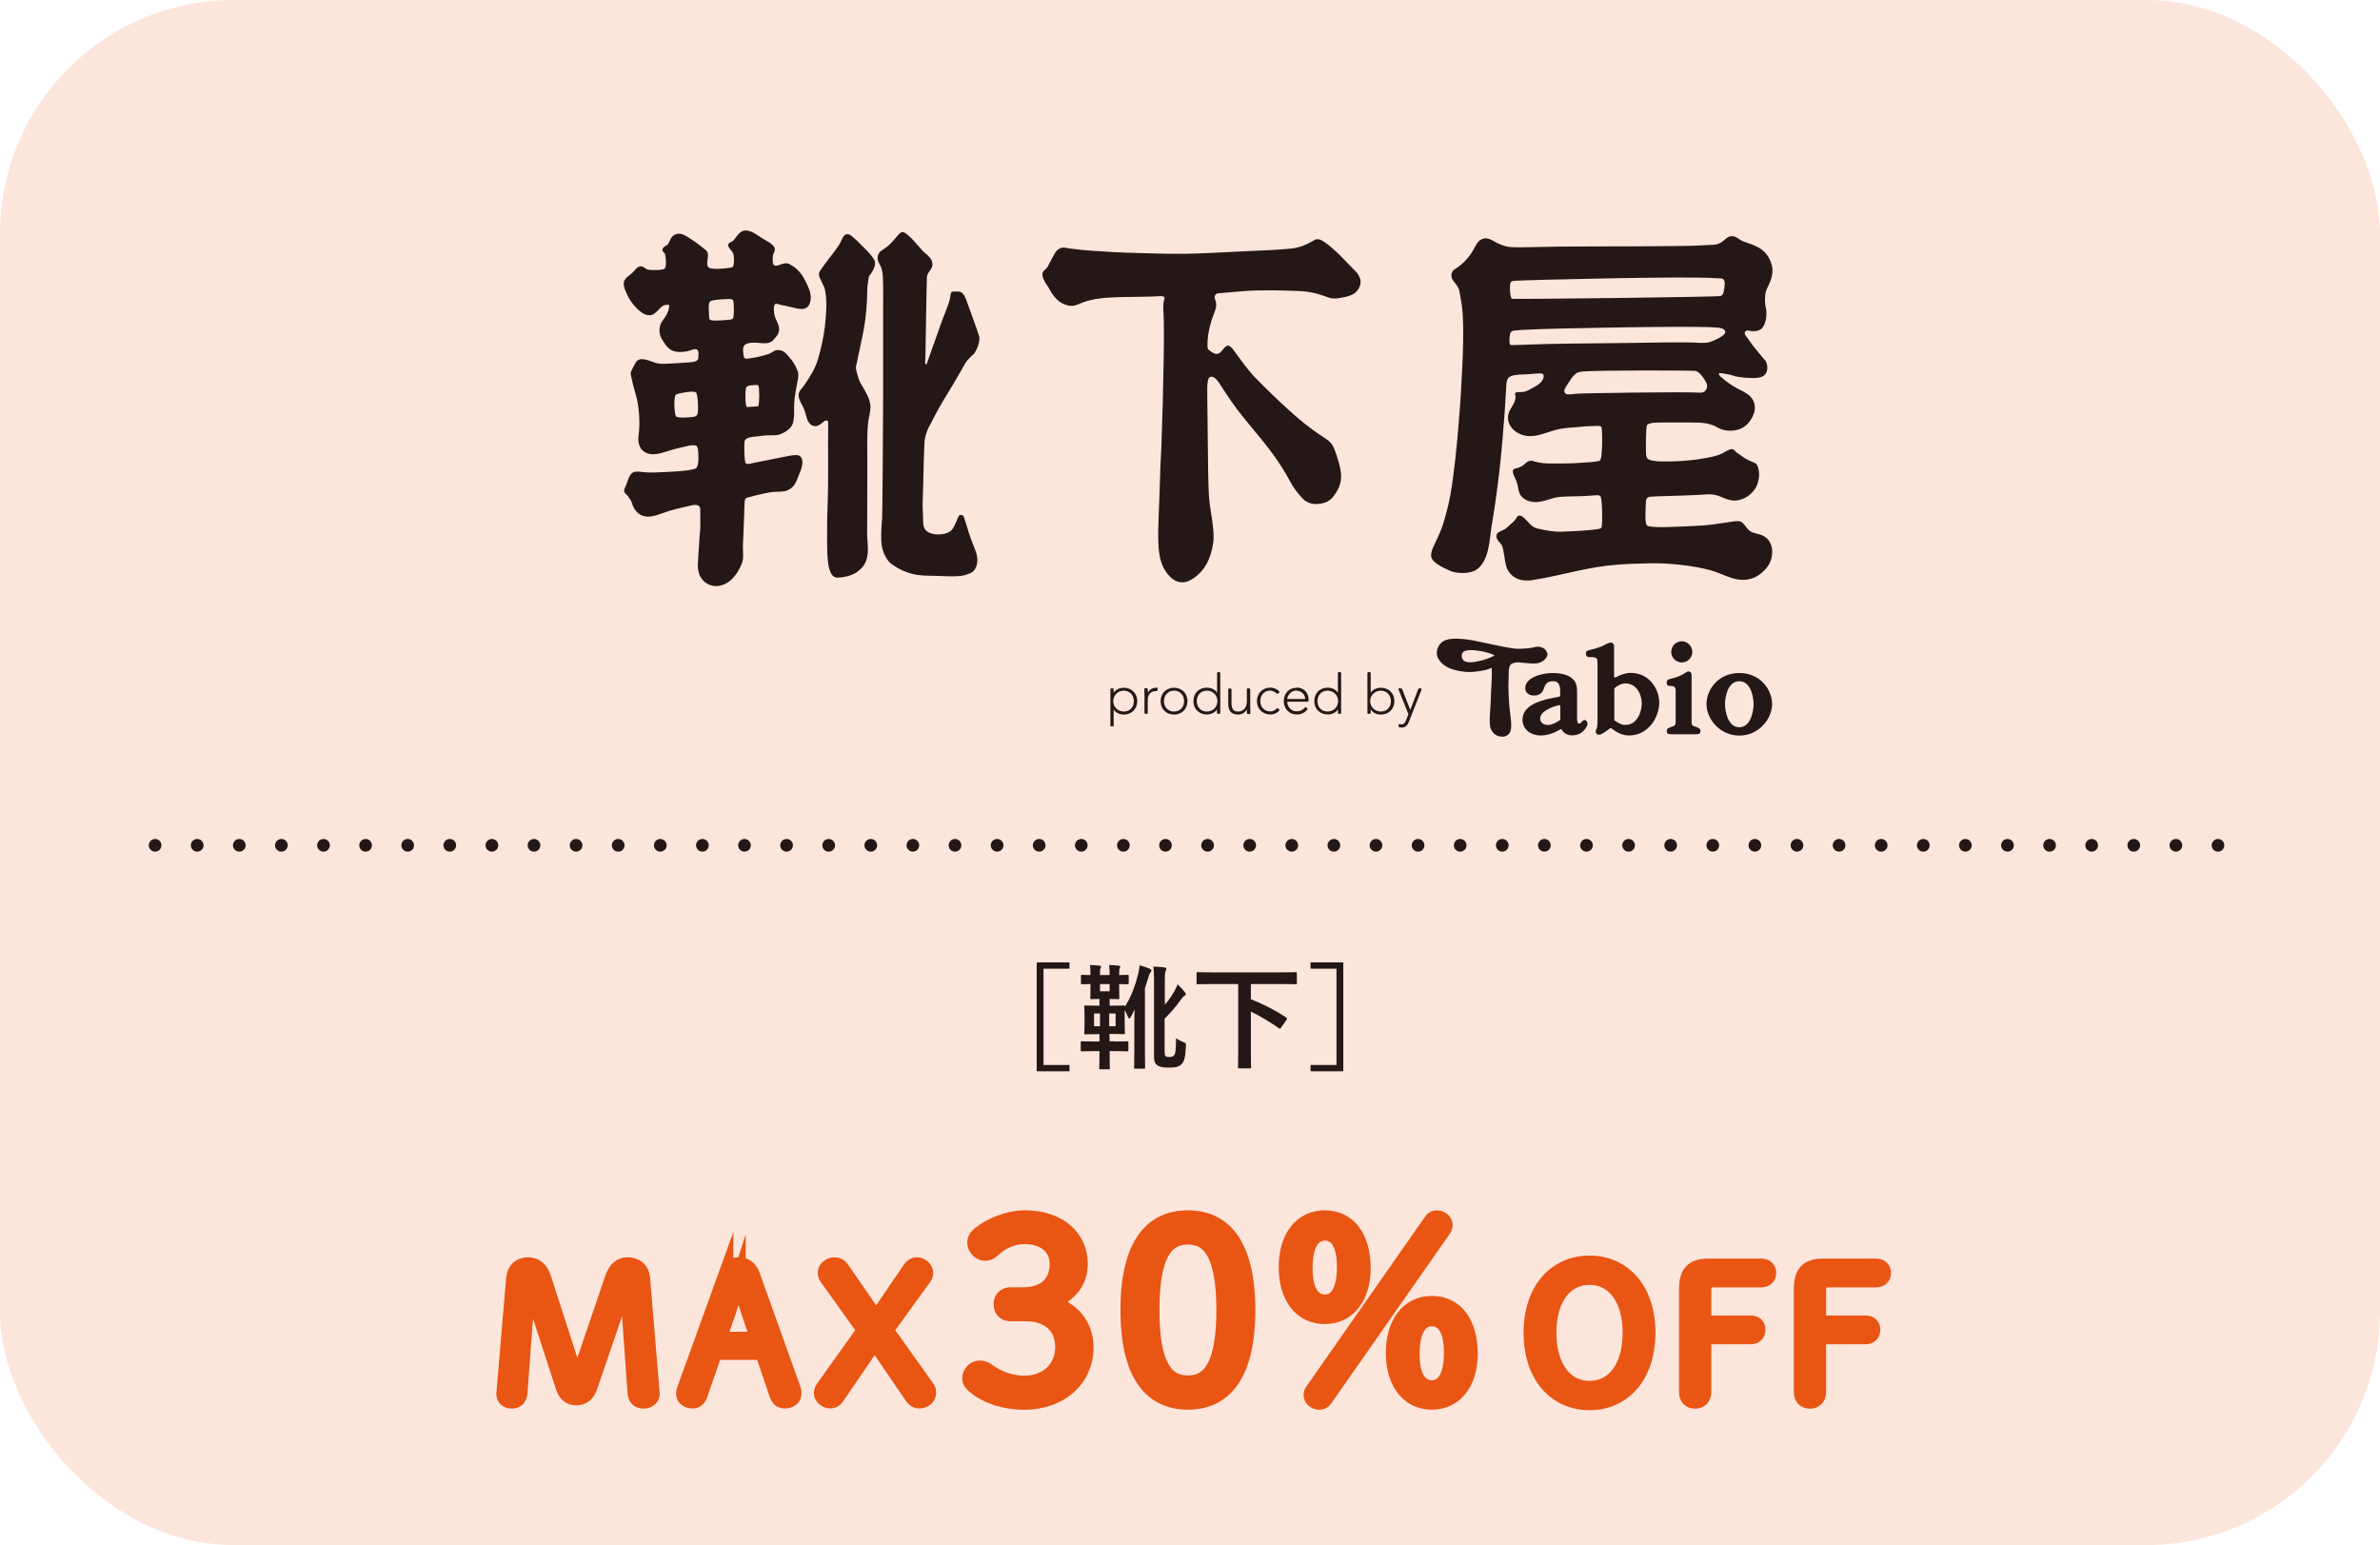
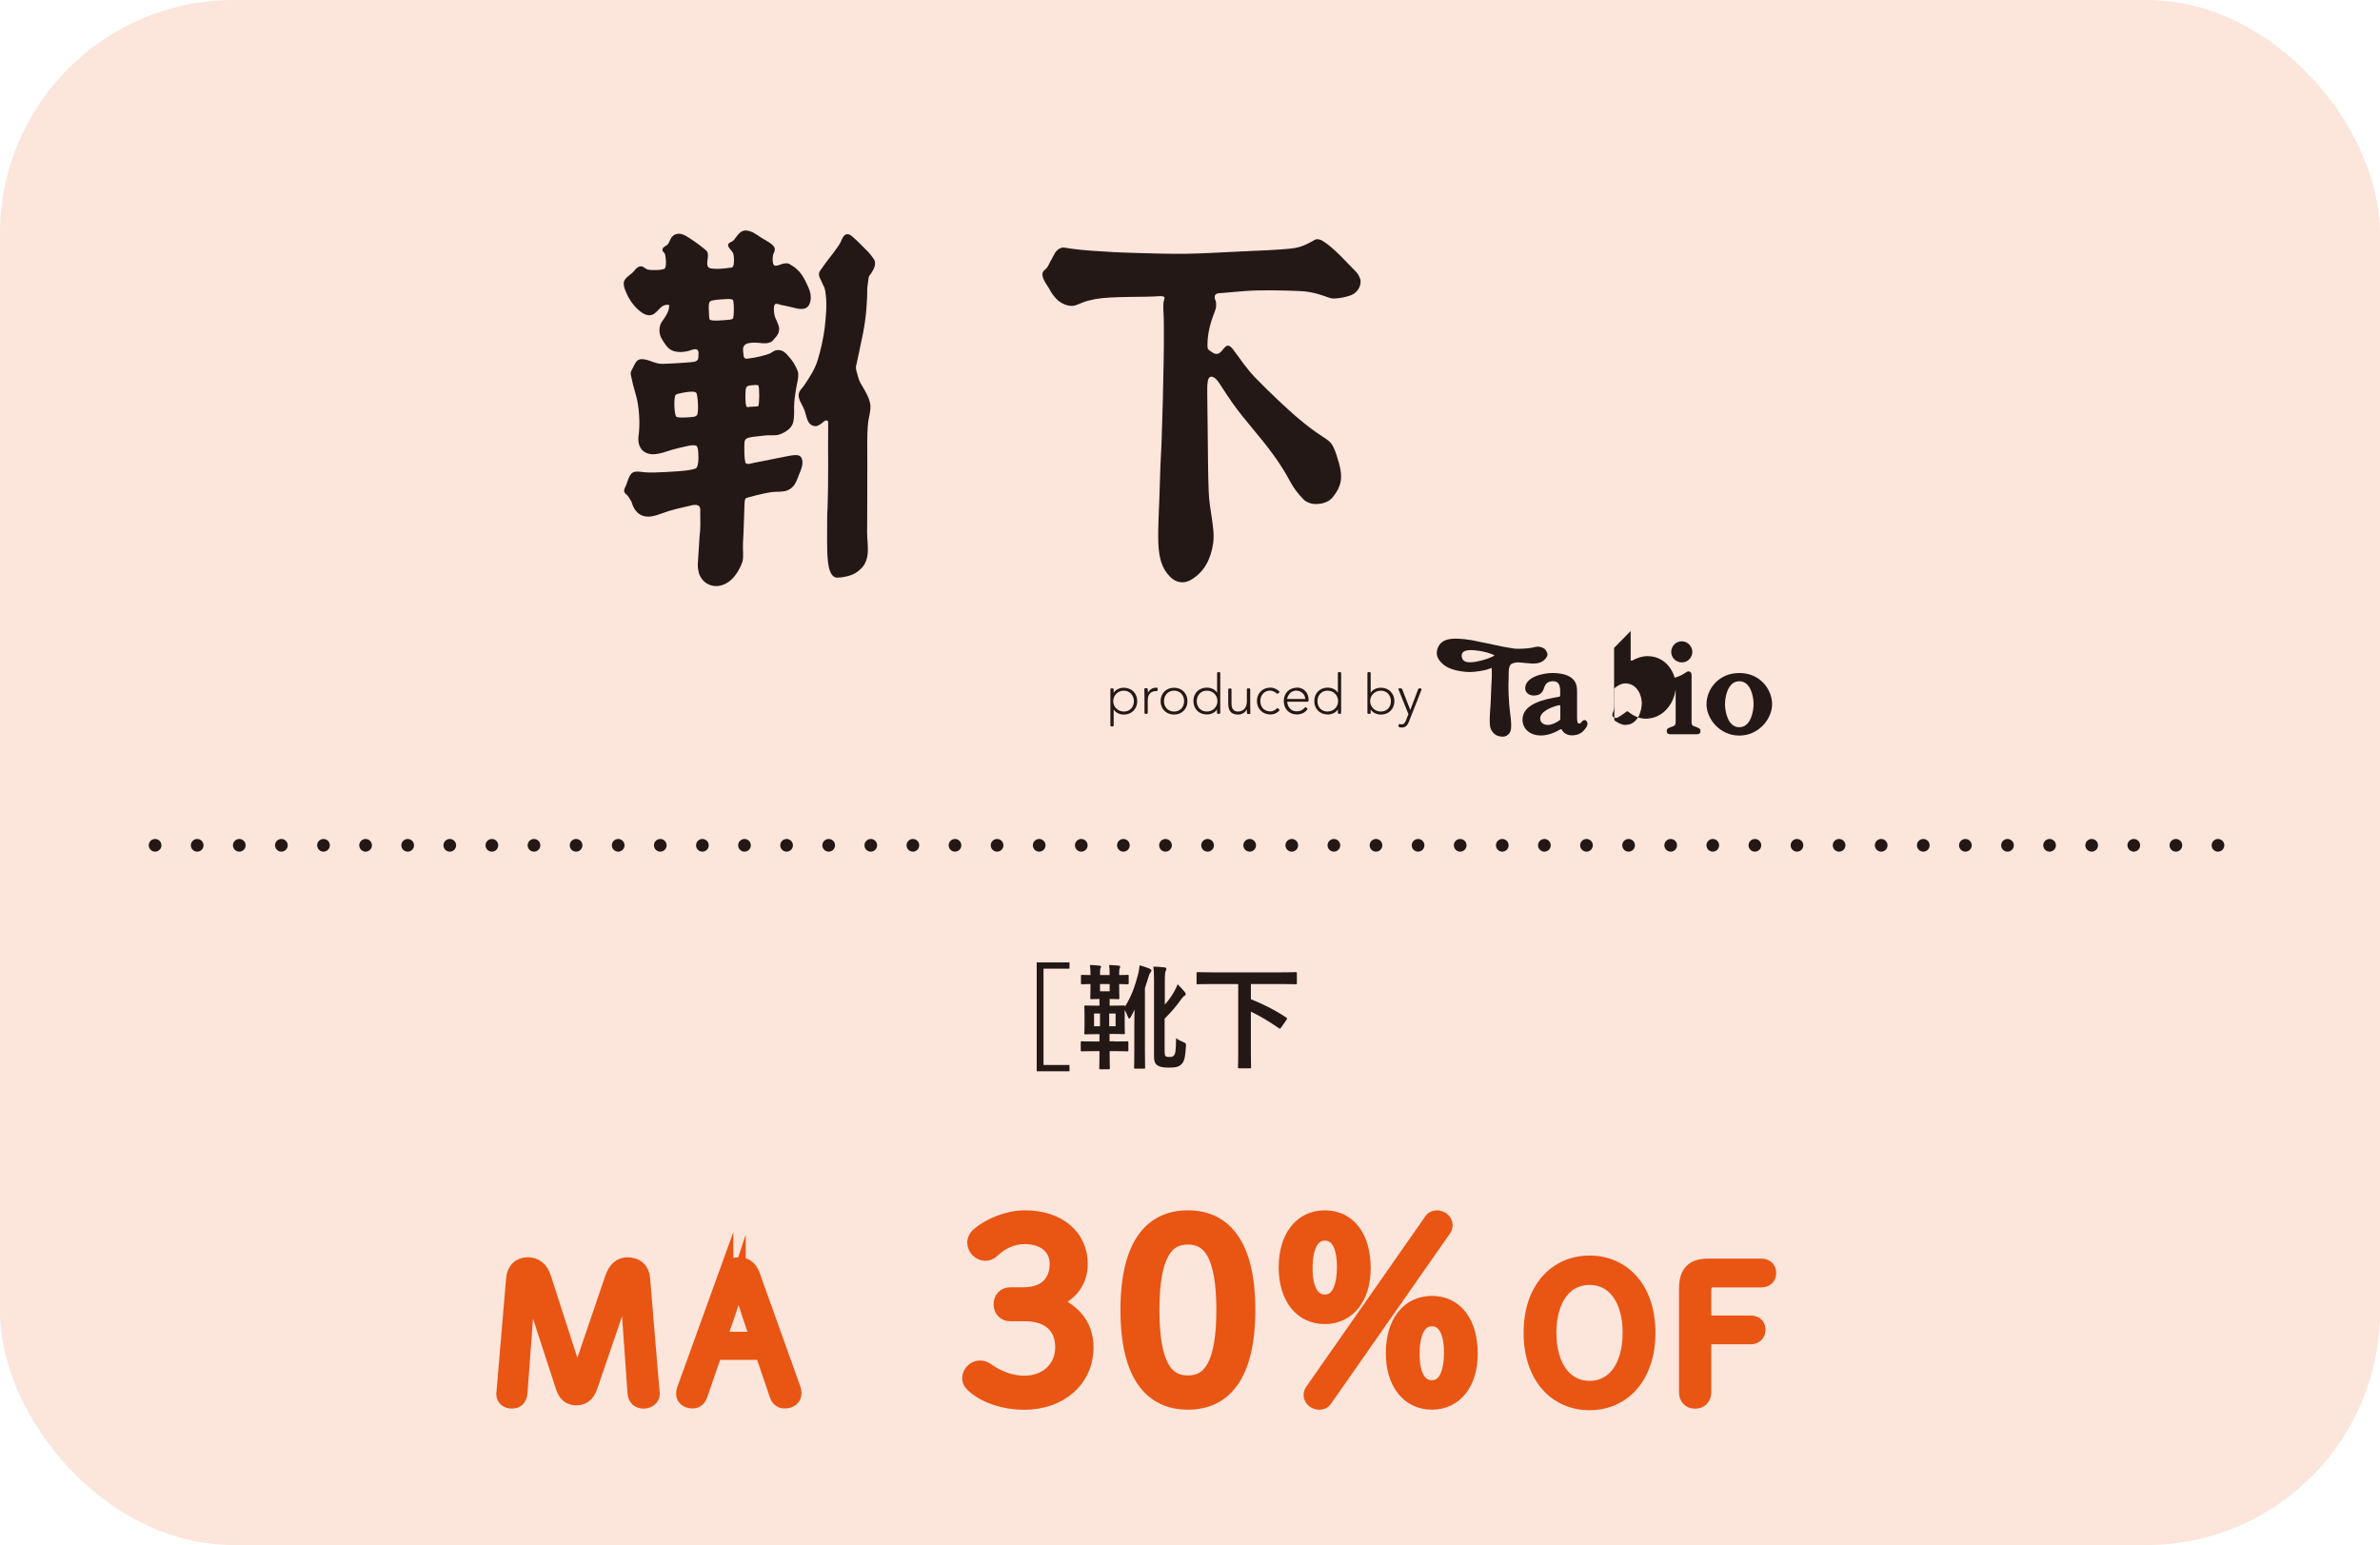
<svg xmlns="http://www.w3.org/2000/svg" id="_レイヤー_2" viewBox="0 0 219.91 142.77">
  <defs>
    <style>.cls-1{fill:#231815;}.cls-2{fill:none;stroke:#231815;stroke-dasharray:0 3.89;stroke-linecap:round;stroke-linejoin:round;stroke-width:1.17px;}.cls-3{opacity:.15;}.cls-3,.cls-4{fill:#e95513;}.cls-4{stroke:#e95513;stroke-miterlimit:10;stroke-width:1.4px;}</style>
  </defs>
  <g id="txt_graphic">
    <rect class="cls-3" width="219.91" height="142.77" rx="21.59" ry="21.59" />
    <path class="cls-1" d="M98.82,89.51h-2.4v8.9h2.4v.58h-3.03v-10.06h3.03v.58Z" />
    <path class="cls-1" d="M103.01,96.24c.8,0,1.08-.02,1.14-.02.09,0,.11.01.11.12v.69c0,.1-.01.12-.11.12-.06,0-.35-.02-1.14-.02h-.48v.3c0,.83.02,1.21.02,1.26,0,.1-.01.12-.13.12h-.73c-.11,0-.12-.01-.12-.12,0-.05.02-.43.02-1.26v-.3h-.4c-.86,0-1.13.02-1.2.02-.12,0-.13-.01-.13-.12v-.69c0-.1.01-.12.13-.12.06,0,.34.02,1.2.02h.4v-.68h-.17c-.78,0-1.04.02-1.11.02-.11,0-.12-.01-.12-.1,0-.06.02-.27.02-.78v-.89c0-.5-.02-.7-.02-.78,0-.1.01-.12.12-.12.07,0,.34.02,1.11.02h.17v-.62c-.5,0-.67.02-.72.02-.12,0-.13-.01-.13-.12,0-.07.02-.37.02-.98v-.3c-.53.01-.71.02-.76.02-.11,0-.12-.01-.12-.12v-.62c0-.12,0-.13.12-.13.04,0,.23.02.76.02,0-.4-.01-.66-.05-.93.33.01.59.03.88.06.09.01.15.04.15.08,0,.07-.03.12-.06.18s-.04.19-.04.61h.89c0-.41-.01-.66-.05-.93.29.01.6.03.88.06.09.01.15.04.15.08,0,.07-.04.12-.06.18-.03.08-.04.23-.04.61.53,0,.72-.02.78-.02.09,0,.1.01.1.13v.62c0,.11-.01.12-.1.12-.05,0-.25-.01-.78-.02v.3c0,.61.02.91.02.98,0,.1-.01.12-.13.12-.06,0-.23-.02-.77-.02v.62h.19c.78,0,1.04-.02,1.1-.02.11,0,.13.01.13.1.56-.89.92-1.84,1.23-3.06.05-.23.09-.49.12-.75.32.08.63.19.93.31.1.05.16.1.16.18,0,.06-.03.09-.09.18-.06.07-.12.18-.22.54-.09.29-.19.6-.29.9v5.72c0,1.03.02,1.54.02,1.61,0,.09-.01.11-.12.11h-.78c-.1,0-.12-.01-.12-.11,0-.07.02-.58.02-1.61v-2.41c0-.4.01-.87.02-1.34-.11.24-.21.46-.34.68-.06.1-.11.16-.15.16-.05,0-.08-.06-.13-.18-.09-.24-.19-.44-.29-.61v1.35c0,.5.02.71.02.78,0,.09-.01.1-.13.1-.06,0-.33-.02-1.1-.02h-.19v.68h.48ZM101.64,94.83v-1.18h-.55v1.18h.55ZM102.53,90.93h-.89v.67h.89v-.67ZM103.08,93.65h-.59v1.18h.59v-1.18ZM107.62,97.26c0,.21.02.28.1.35.08.05.17.06.36.06.21,0,.29-.04.37-.12.16-.15.2-.4.22-1.62.19.15.41.26.7.38.21.08.23.12.21.39-.07,1.14-.18,1.45-.49,1.71-.23.19-.52.24-1.05.24-.56,0-.78-.04-1.01-.16-.27-.14-.4-.34-.4-.9v-7c0-.69-.02-.99-.06-1.27.41.01.67.03,1,.07.14.01.2.05.2.14,0,.09-.04.15-.07.21-.04.09-.07.3-.07.97v2.12c.33-.37.63-.78.87-1.22.1-.19.24-.44.31-.66.23.22.48.49.67.73.06.07.08.12.08.19,0,.06-.04.12-.12.15-.09.05-.18.15-.37.41-.42.6-.9,1.14-1.46,1.7v3.13Z" />
    <path class="cls-1" d="M112,90.93c-.93,0-1.26.02-1.32.02-.11,0-.12-.01-.12-.12v-.88c0-.1.01-.12.12-.12.06,0,.39.02,1.32.02h6.39c.95,0,1.26-.02,1.32-.02.11,0,.12.01.12.12v.88c0,.11-.01.12-.12.12-.06,0-.38-.02-1.32-.02h-2.81v1.4c.99.4,2.19.97,3.26,1.69.05.03.08.06.08.1,0,.02-.02.06-.05.12l-.49.7c-.08.13-.12.14-.21.07-.88-.6-1.74-1.13-2.59-1.53v3.69c0,.93.02,1.36.02,1.43,0,.1,0,.12-.12.12h-.97c-.12,0-.12-.01-.12-.12,0-.07.02-.49.02-1.43v-6.24h-2.4Z" />
-     <path class="cls-1" d="M124.12,88.93v10.06h-3.03v-.58h2.4v-8.9h-2.4v-.58h3.03Z" />
    <path class="cls-4" d="M48.79,118.32c-.05.82-.1,1.7-.17,2.52l-.58,7.85c-.03.53-.32.77-.75.77s-.73-.25-.73-.63c0-.05,0-.14.02-.24l.88-10.4c.07-.83.54-1.31,1.31-1.31.68,0,1.19.37,1.46,1.21l2.36,7.31c.22.7.44,1.48.66,2.19h.12c.26-.71.49-1.48.73-2.16l2.5-7.34c.29-.83.75-1.21,1.38-1.21.8,0,1.33.44,1.39,1.27l.87,10.44c.02.12.02.19.02.24,0,.32-.34.63-.78.63-.48,0-.76-.25-.8-.77l-.54-7.62c-.07-.9-.12-1.84-.19-2.74h-.12c-.29.9-.58,1.8-.87,2.65l-2.45,7.16c-.22.65-.63,1.02-1.26,1.02s-1-.34-1.22-1.04l-2.36-7.24c-.27-.82-.53-1.73-.76-2.57h-.12Z" />
    <path class="cls-4" d="M67.06,117.85c.25-.7.63-.97,1.21-.97s1,.27,1.26.97l3.76,10.5c.05.14.07.25.07.39,0,.46-.37.71-.87.71-.34,0-.58-.2-.7-.58l-1.33-3.91h-4.42l-1.36,3.93c-.12.36-.37.56-.68.56-.46,0-.83-.25-.83-.65,0-.14.02-.25.07-.39l3.82-10.57ZM68.2,118.44c-.31.94-.58,1.82-.88,2.72l-.9,2.6h3.62l-.87-2.57c-.31-.92-.56-1.8-.85-2.75h-.12Z" />
-     <path class="cls-4" d="M76.45,118.12c-.12-.15-.19-.32-.19-.54,0-.36.42-.7.82-.7.32,0,.51.1.68.34l3.2,4.64,3.18-4.67c.1-.15.34-.31.56-.31.42,0,.83.34.83.75,0,.15-.05.29-.15.42l-3.52,4.86,3.79,5.32c.14.19.15.31.15.49,0,.39-.39.73-.85.73-.25,0-.46-.1-.63-.34l-3.5-5.13-3.54,5.18c-.12.17-.32.29-.56.29-.42,0-.82-.36-.82-.71,0-.17.05-.32.17-.49l3.81-5.34-3.43-4.79Z" />
    <path class="cls-4" d="M94.57,119.65c1.91,0,3.12-1.03,3.12-2.87,0-1.42-1.08-2.52-3.01-2.52-1.12,0-2.16.48-2.96,1.24-.3.28-.48.3-.71.3-.44,0-.94-.41-.94-1.01,0-.21.12-.44.28-.6,1.06-.96,2.82-1.65,4.34-1.65,3.14,0,5.12,1.77,5.12,4.25,0,1.79-1.17,3.03-2.87,3.53,2.09.62,3.4,2.09,3.4,4.18,0,2.98-2.39,5.07-5.71,5.07-1.77,0-3.47-.55-4.54-1.45-.32-.25-.48-.44-.48-.78,0-.5.46-.92.9-.92.23,0,.44.05.62.18,1.1.8,2.32,1.22,3.51,1.22,2.18,0,3.56-1.47,3.56-3.33,0-1.95-1.31-3.1-3.46-3.1h-1.38c-.51,0-.85-.34-.85-.87s.34-.87.85-.87h1.24Z" />
    <path class="cls-4" d="M115.29,121.05c0,6.06-2.2,8.51-5.53,8.51s-5.53-2.46-5.53-8.51,2.2-8.51,5.53-8.51,5.53,2.46,5.53,8.51ZM106.43,121.05c0,5.07,1.26,6.75,3.33,6.75s3.33-1.68,3.33-6.75-1.26-6.75-3.33-6.75-3.33,1.68-3.33,6.75Z" />
    <path class="cls-4" d="M125.95,117.2c0,2.66-1.38,4.45-3.54,4.45s-3.56-1.77-3.56-4.54,1.38-4.57,3.56-4.57,3.54,1.77,3.54,4.66ZM120.58,117.22c0,2.02.69,3.1,1.84,3.1s1.81-1.12,1.81-3.28c0-2.02-.67-3.1-1.81-3.1s-1.84,1.08-1.84,3.28ZM132.28,112.77c.09-.14.3-.23.48-.23.41,0,.76.32.76.64,0,.14-.02.25-.11.39l-11.02,15.77c-.09.14-.3.23-.48.23-.41,0-.76-.32-.76-.64,0-.14.02-.25.12-.39l11.02-15.77ZM135.84,125.11c0,2.66-1.38,4.45-3.53,4.45s-3.56-1.77-3.56-4.54,1.38-4.57,3.56-4.57,3.53,1.77,3.53,4.66ZM130.47,125.14c0,2.02.69,3.1,1.84,3.1s1.81-1.12,1.81-3.28c0-2.02-.67-3.1-1.81-3.1s-1.84,1.08-1.84,3.28Z" />
    <path class="cls-4" d="M141.48,123.15c0-4.08,2.36-6.43,5.39-6.43s5.39,2.33,5.39,6.43-2.35,6.46-5.39,6.46-5.39-2.35-5.39-6.46ZM150.63,123.15c0-3.13-1.48-5.12-3.76-5.12s-3.76,1.99-3.76,5.12,1.48,5.15,3.76,5.15,3.76-1.99,3.76-5.15Z" />
    <path class="cls-4" d="M155.84,119.12c0-1.53.58-2.12,2.04-2.12h4.84c.41,0,.7.2.7.63s-.29.63-.7.63h-4.45c-.51,0-.85.37-.85.92v3.08h4.33c.41,0,.68.2.68.61s-.27.65-.68.65h-4.33v5.13c0,.51-.32.82-.8.82s-.78-.31-.78-.82v-9.52Z" />
-     <path class="cls-4" d="M166.45,119.12c0-1.53.58-2.12,2.04-2.12h4.84c.41,0,.7.2.7.63s-.29.63-.7.63h-4.45c-.51,0-.85.37-.85.92v3.08h4.33c.41,0,.68.2.68.61s-.27.65-.68.65h-4.33v5.13c0,.51-.32.82-.8.82s-.78-.31-.78-.82v-9.52Z" />
    <line class="cls-2" x1="14.33" y1="78.11" x2="205.58" y2="78.11" />
  </g>
  <g id="menu">
    <path class="cls-1" d="M64.56,52.91c.16.54.54,1,1.15,1.18.68.21,1.43-.09,1.92-.58.42-.42.77-1.01.96-1.57.15-.49.02-1.18.06-1.77.06-.76.12-3.23.14-3.54.02-.22,0-.42.1-.56.05-.07.19-.09.26-.11.22-.06.44-.12.67-.18.5-.12,1-.24,1.5-.31.45-.06,1.02.02,1.44-.16.69-.29.82-.84,1.08-1.48.18-.43.47-1.11.19-1.56-.15-.23-.41-.23-.66-.21-.29.02-.57.09-.85.14-.83.17-2.04.41-2.92.58-.19.04-.52.17-.69.02-.15-.14-.16-1.75-.11-2.02.01-.06.08-.18.12-.21.26-.18.6-.19.89-.23.54-.07,1.08-.14,1.63-.12.3,0,.43-.01.71-.12.47-.19,1.02-.55,1.14-1.08.05-.22.07-.44.08-.66.02-.29,0-.45,0-.74.01-.25.03-.62.06-.86.06-.47.12-.79.2-1.23.04-.21.11-.48.12-.69,0-.18.03-.34-.03-.51-.12-.32-.36-.81-.58-1.07-.26-.3-.61-.82-1.02-.89-.56-.1-.68.16-1.02.31-.38.15-1.28.37-1.68.41-.38.03-.69.21-.72-.3-.01-.2-.05-.28-.04-.48,0-.19-.02-.15.07-.32.17-.33.71-.32,1.02-.33.41,0,.93.14,1.32,0,.21-.07.28-.11.41-.28.14-.17.32-.33.42-.55.09-.2.12-.45.06-.66-.08-.33-.26-.61-.37-.94-.06-.16-.17-.96.02-1.1l.03-.05c.17-.04.41.07.53.1.35.06.6.12.94.2.6.15,1.36.39,1.67-.25.23-.48.13-1.05-.05-1.48-.19-.46-.4-.89-.65-1.26-.25-.35-.55-.65-.94-.87-.09-.06-.23-.16-.37-.18-.49-.08-.95.34-1.24.18l-.09-.14c-.07-.2-.05-.69,0-.87.05-.14.19-.32.14-.56-.08-.39-.87-.75-1.2-.96-.44-.28-.8-.6-1.34-.68-.51-.08-.77.26-1.05.63-.14.19-.2.31-.42.41-.72.31.08.72.19,1.11.08.27.11,1.12-.09,1.23-.09.05-.2.04-.3.06-.1.01-.21.03-.31.04-.44.05-.89.08-1.34.02-.74-.09-.1-1.13-.38-1.55,0-.01-.02-.02-.02-.03-.12-.15-.29-.27-.44-.39-.24-.19-.48-.37-.73-.54-.25-.17-.5-.34-.75-.49-.3-.17-.62-.28-.96-.16-.2.07-.3.17-.42.34-.12.17-.17.39-.3.57-.13.17-.44.22-.5.45-.07.23.19.33.23.48.08.28.15,1.13-.02,1.32-.18.17-1.3.19-1.61.09-.21-.07-.35-.28-.58-.29-.27,0-.48.2-.62.4-.17.22-.41.36-.62.55-.19.17-.38.38-.37.65.01.28.1.52.21.77.3.75.86,1.52,1.55,1.96.01.01.03.02.05.03.25.15.58.22.86.1.57-.26.76-1.03,1.53-.89.03.59-.37,1.12-.66,1.53-.31.44-.31,1.13-.03,1.59.22.37.47.8.85,1.03.32.19.72.21,1.08.19.27-.02.49-.06.73-.15.43-.16.79-.2.74.37-.03.31.06.54-.33.67-.16.05-.34.05-.5.07-.57.05-1.13.08-1.7.11-.27.02-.54.02-.81.03-.71.03-1.36-.51-2.04-.42-.39.05-.54.53-.71.84-.07.13-.15.27-.17.42-.02.11.01.21.04.32.06.25.11.51.17.77.13.52.31,1.03.41,1.56.18.98.24,2.18.1,3.18-.07.5.04,1.09.46,1.41.81.6,1.87.07,2.71-.16.39-.11.79-.2,1.19-.29.3-.07.62-.15.93-.08.25.06.23.8.24,1.01.01.28,0,.78-.16,1.03-.06.1-.26.13-.36.16-.45.11-.91.14-1.36.18-.72.05-1.44.09-2.17.11-.33,0-.66.01-.99-.03-.28-.03-.61-.09-.89-.02-.34.09-.49.51-.6.8-.06.19-.12.36-.2.54-.08.16-.19.36-.1.54.08.16.28.26.37.42.09.16.27.37.31.55.1.38.34.79.66,1.02.67.47,1.45.21,2.15-.05.86-.33,1.76-.51,2.65-.72.22-.05.47-.1.68.01.23.12.18.4.18.61,0,.87.05,1.37-.06,2.23-.03.47-.06.94-.09,1.4-.02.37-.05.74-.07,1.11-.02.28.01.56.09.82ZM64.42,38.33c-.04.08-.19.16-.28.18-.33.05-1.42.14-1.64,0-.2-.12-.28-1.86-.05-2.04.17-.12,1.02-.25,1.29-.27.2-.02.47-.01.57.07.18.12.25,1.74.12,2.06ZM67.71,29.45c-.09.08-.35.1-.5.11-.35.03-1.39.14-1.62-.02-.09-.07-.08-.67-.09-.82-.02-.26-.05-.79.15-.89.23-.14,1.07-.17,1.43-.19.21-.02.52-.02.63.07.13.1.13,1.63,0,1.74ZM68.96,35.78s.15-.13.22-.14c.18-.04.82-.11.89-.03.12.18.1,1.72,0,1.91-.04.06-.68.05-.76.07-.09.02-.22.04-.31,0-.16-.1-.16-1.6-.04-1.82Z" />
-     <path class="cls-1" d="M85.9,39.34c.14-.28.36-.7.51-.99.52-1.01.98-1.69,1.48-2.54.49-.82.89-1.51,1.32-2.27.1-.19.39-.47.53-.62.08-.09.21-.15.28-.26.21-.29.53-.99.47-1.53-.02-.16-1.04-2.95-1.17-3.31-.11-.3-.26-.73-.59-.85-.12-.04-.28-.02-.41-.03-.14,0-.33-.03-.43.09-.05.06-.05.15-.06.22-.05.5-.24.97-.42,1.44-.19.47-.37.95-.54,1.43-.1.29-.2.57-.3.86-.13.36-.26.72-.39,1.08-.1.29-.21.59-.31.88-.06.16-.11.32-.17.48-.02.07-.04.15-.08.21-.05.08-.13.06-.13-.04,0-.1,0-.2,0-.3,0-.12.01-.24.02-.36.02-1.13.11-7.19.14-7.38.08-.5.65-.71.47-1.37-.1-.37-.5-.69-.78-.91-.2-.18-1.54-1.9-1.97-1.83-.17.03-.3.17-.4.3-.28.34-.59.69-.91.98-.22.2-.49.33-.72.52-.13.12-.25.37-.25.56-.01.33.14.49.27.78.27.59.22,1.26.24,1.89.02.61,0,1.23,0,1.84,0,.85,0,1.69,0,2.53,0,1,0,2,0,3,0,1.07,0,2.15,0,3.23,0,1.08-.01,2.15-.02,3.23,0,1-.01,2-.02,3,0,.85-.01,1.69-.02,2.54,0,.62-.02,1.23-.03,1.85,0,.31,0,.24-.03.54-.05.66-.1,1.57,0,2.22.07.45.28.96.55,1.32.17.23.39.39.63.54.51.34,1.03.56,1.63.72.69.18,1.41.16,2.12.18.8.02,1.61.09,2.41,0,.27-.03.56-.13.8-.23.42-.17.62-.54.68-1.07.05-.53-.16-1.04-.36-1.52-.31-.76-.54-1.53-.78-2.32-.04-.12-.1-.37-.21-.45-.06-.04-.21-.05-.28-.01-.14.07-.21.37-.27.5-.18.37-.32.86-.72,1.06-.49.24-1.05.27-1.57.14-.25-.06-.53-.2-.66-.44-.22-.38-.13-.79-.17-1.3-.07-1,0-1.64.02-2.64.02-1.29.06-2.57.11-3.86.02-.64.2-1.2.47-1.73Z" />
-     <path class="cls-1" d="M133.96,52.74c.64.28,1.9.31,2.48-.11,1.2-.86,1.17-2.77,1.4-4.13.3-1.73.53-3.47.73-5.21.2-1.75.35-3.71.48-5.47.04-.6.06-1.2.11-1.79.03-.36-.01-.73.17-1.05.13-.22.49-.3.7-.33.41-.06.76-.04,1.17-.07.25-.02.51-.05.76-.06.21,0,.7-.12.68.24-.02.41-.4.74-.72.91-.41.22-.83.54-1.31.56-.16,0-.38-.02-.53.04-.16.06-.06.21-.05.33.02.22-.04.43-.13.62-.2.43-.54.79-.56,1.28-.05.87.65,1.52,1.43,1.72,1.17.31,2.26-.38,3.38-.59.47-.08.93-.12,1.41-.15.55-.04,1.11-.11,1.67-.11.18,0,.54-.06.71.05.15.1.1,2.11.06,2.37-.02.22-.05.78-.25.81-.57.12-1.19.12-1.77.17-.82.07-1.63.05-2.47.06-.58.01-1.17-.02-1.73-.19-.15-.05-.33-.09-.49-.04-.22.06-.36.25-.53.38-.18.14-.23.13-.43.23-.14.07-.37.05-.48.17-.16.18,0,.49.08.66.11.23.22.48.28.73.07.32.1.71.29.99.26.38.69.57,1.14.62.49.06.92-.06,1.39-.2.3-.09.6-.2.92-.24.9-.11,1.8-.05,2.71-.12.22-.02.44-.04.67-.05.17-.01.38-.04.53.06.19.11.23,2.55.12,2.88-.06.16-.21.16-.42.19-.86.14-2.38.2-3.25.23-.77.02-1.49-.12-2.25-.29-.44-.1-.7-.42-.95-.7l-.12-.11c-.12-.13-.39-.43-.65-.39l-.13.06-.09.16c-.11.15-.24.33-.38.44-.19.17-.38.35-.57.51-.33.28-1.01.3-.89.84.06.29.29.45.45.68.16.24.21.74.26,1.02.1.57.12,1.14.52,1.61.54.65,1.3.76,2.11.64,1.31-.2,3.12-.63,4.41-.91,2.35-.5,3.95-.59,6.35-.64,1.7-.04,4.03.19,5.69.65,1.33.37,2.52,1.29,3.99.68.63-.26,1.29-.89,1.53-1.52.31-.79.21-1.86-.63-2.33-.41-.23-1.02-.22-1.37-.54-.26-.24-.35-.5-.63-.72-.22-.17-.57-.11-.84-.08-.91.12-1.76.29-2.68.36-.99.07-2.33.12-3.32.15-.42.01-1.46.04-1.87-.1-.1-.04-.17-.22-.18-.34-.08-.6,0-1.22,0-1.77,0-.11.02-.29.07-.39.15-.24.35-.2.66-.22.38-.03.75-.03,1.12-.04.95-.02,1.9-.07,2.84-.1.62-.02,1.27-.15,1.87.03.41.12.77.33,1.18.43,1.04.26,2.2-.47,2.56-1.44.1-.27.16-.59.17-.87,0-.28-.04-.64-.17-.89-.04-.07-.09-.14-.16-.19-.06-.04-.13-.05-.19-.08-.16-.08-.31-.15-.48-.22-.33-.15-.65-.41-.95-.61-.11-.07-.22-.16-.3-.26-.1-.13-.25-.17-.42-.12-.29.09-.55.3-.84.42-.56.25-1.16.34-1.76.44-1.22.21-2.53.28-3.76.26-.42,0-1.06-.07-1.25-.24-.18-.16-.17-.5-.17-.61-.02-.31-.02-2.35.09-2.51.17-.25,1.06-.24,1.31-.24.96,0,1.91-.01,2.87,0,.81,0,1.63.03,2.34.46.81.48,2.1.38,2.75-.31.23-.24.44-.55.56-.86.14-.34.18-.72.08-1.08-.12-.43-.44-.74-.82-.96-.09-.06-.18-.11-.28-.16-.15-.08-.3-.16-.45-.23-.57-.3-1.1-.68-1.59-1.13-.06-.05-.14-.15-.13-.24.02-.07.1-.05.16-.05.16,0,.32.04.47.07.21.03.43.07.63.14.19.07.39.11.59.14.3.05.61.08.93.09.45.02,1.23.06,1.53-.36.25-.35.2-.93-.02-1.25-.06-.08-.15-.15-.21-.23-.11-.15-.24-.29-.36-.44-.19-.24-.38-.46-.57-.7-.21-.27-.39-.56-.6-.83-.09-.12-.22-.29-.13-.44.11-.18.32-.13.49-.09.34.06.81.02,1.08-.25.28-.3.48-1.04.38-1.71-.03-.2-.08-.39-.1-.59-.02-.29,0-.79.07-1.07.04-.16.11-.32.19-.47.01-.02.02-.04.03-.06.19-.41.36-.81.39-1.27.04-.55-.16-1.11-.47-1.56-.35-.5-.76-.74-1.31-.96-.16-.06-.31-.13-.47-.18-.23-.07-.48-.15-.68-.27-.19-.11-.4-.29-.61-.34-.45-.11-.66.12-.97.38-.29.25-.64.39-1.02.4-.2,0-.4,0-.6.02-1.06.07-2.12.08-3.19.09-2.42.02-4.84.03-7.26.03-2.18,0-4.3.03-6.54.08-.37,0-.76.01-1.17-.03-.42-.04-.99-.26-1.34-.47-.33-.2-.72-.41-1.11-.29-.33.1-.52.35-.68.63-.09.16-.17.32-.26.48-.38.64-.94,1.24-1.57,1.64-.18.12-.32.2-.38.42-.18.58.36.88.59,1.34.12.25.14.49.19.75.12.63.21,1.24.24,1.88.04.78.05,1.56.03,2.34-.02,1.56-.11,3.12-.2,4.67,0,.06,0,.13-.01.19-.05.81-.11,1.63-.18,2.44-.18,2.3-.4,4.59-.78,6.86-.13.74-.32,1.47-.52,2.19-.86,3.18-2.58,3.52.46,4.84ZM139.61,26.04c.12-.09.31-.08.49-.1.6-.06,16.17-.45,18.42-.23.23.02.47-.02.65.05.28.12.19.7.14.97-.05.28-.08.54-.32.62-.3.1-18.81.31-19.16.26h-.12c-.19-.08-.28-1.43-.09-1.56ZM157.3,36.27c-.17.03-.51,0-.67,0-.87-.07-10.56.05-11.09.12-.19.03-.71.11-.86,0-.19-.15-.17-.37,0-.63.1-.16.38-.59.49-.76.09-.15.39-.46.55-.55.16-.08.37-.1.54-.12,1.3-.13,10.23-.11,10.44-.05.38.12.82.76,1,1.17.12.29-.05.76-.41.81ZM159.41,30.76c-.06.09-.14.19-.23.25-.17.13-.36.24-.55.33-.15.07-.29.13-.44.19-.07.03-.15.05-.22.08-.18.06-.37.07-.56.07-.06,0-.12,0-.18,0-.19,0-.37,0-.56-.02-.25,0-.5-.01-.75-.02-.31,0-.61,0-.92,0-.35,0-.7,0-1.05,0-2.6.04-6.11.09-8.97.11-2.81.02-5.32.18-5.4.13-.15-.11-.11-.45-.1-.64.01-.15.03-.41.11-.53.15-.2.38-.18,1.58-.25,2.21-.13,15.26-.36,17.18-.21.33.02.54.02.78.11.15.05.36.23.26.39Z" />
    <path class="cls-1" d="M125.67,25.77c-.16-.53-.41-.68-.77-1.06-.33-.35-.66-.69-1-1.03-.52-.51-1.05-1.02-1.67-1.41-.13-.08-.37-.19-.59-.16-.13.02-.25.11-.34.16-.84.46-1.27.63-2.23.72-1,.1-2.86.18-3.86.22-1.02.04-2.46.13-3.49.17-.71.03-1.42.06-2.13.07-.73.01-1.46,0-2.19-.01-1.02-.03-3.42-.08-4.44-.14-1.37-.09-2.76-.14-4.12-.34-.2-.03-.56-.13-.77-.06-.56.17-.69.72-.96,1.16-.13.2-.21.44-.34.64-.13.18-.36.29-.43.5-.06.17.01.4.07.56.14.37.39.64.57.98.17.33.36.59.62.87.33.37,1,.7,1.52.65.34-.03.66-.22.97-.33.36-.13.72-.22,1.1-.29,1.49-.28,4.38-.16,5.89-.27.21-.02.43-.01.5.09.05.08,0,.17-.02.24-.11.42-.07.82-.05,1.25.02.41.03.82.03,1.23.01,1.07,0,2.14-.02,3.21-.02,1.27-.05,2.53-.08,3.8-.04,1.29-.08,2.58-.12,3.86-.04,1.13-.11,1.85-.13,2.99-.14,5.59-.6,7.72.94,9.27.57.57,1.28.64,1.91.27,1.26-.73,1.85-1.97,2.05-3.37.11-.74,0-1.46-.1-2.2-.14-.96-.28-1.71-.31-2.66-.04-1.05-.05-1.68-.06-2.72-.03-2.07-.04-4.14-.07-6.21,0-.21,0-.43,0-.65,0-.01,0-.02,0-.03.01-.1.01-.21.02-.31.02-.18.04-.4.16-.53.2-.23.53.02.68.18.18.2.31.42.46.65.31.49.64.97.97,1.45.61.87,1.29,1.69,1.97,2.51,1.28,1.53,2.44,3,3.38,4.77.32.61.77,1.21,1.27,1.7.23.23.65.4.98.41.62.03,1.31-.13,1.7-.62.86-1.07.92-1.89.59-3.12-.15-.53-.3-1.05-.54-1.55-.23-.46-.53-.64-.96-.92-1.51-.97-2.86-2.18-4.16-3.41-.72-.68-1.43-1.38-2.12-2.09-.74-.77-1.3-1.62-1.94-2.47-.05-.07-.11-.16-.19-.24-.67-.72-.79.63-1.47.55-.13-.01-.25-.08-.36-.16-.11-.07-.23-.14-.32-.23-.1-.1-.1-.24-.1-.37-.01-.94.2-1.88.53-2.77.07-.19.19-.48.24-.68.04-.16.04-.39.02-.55-.02-.17-.13-.31-.13-.48h0c.02-.36.3-.36.58-.38.71-.06,1.52-.13,2.25-.19,1.47-.11,3.47-.06,4.95,0,1.17.05,1.78.26,2.9.65.41.14,1.54-.09,2.01-.3.58-.27.92-.94.76-1.5Z" />
    <path class="cls-1" d="M77.39,53.37c.53,0,1.23-.16,1.67-.43.24-.15.48-.36.66-.57.26-.32.41-.76.45-1.17.07-.66-.05-1.33-.05-2,0-.75,0-1.11.01-1.86,0-1.49,0-2.99.01-4.48.01-1.28-.06-2.61.08-3.88.04-.37.26-1.03.2-1.56-.09-.73-.57-1.43-.93-2.06-.18-.34-.25-.73-.36-1.1-.06-.22-.06-.43.02-.64.06-.24.13-.66.18-.87.07-.23.09-.47.15-.71.4-1.73.58-3.01.64-4.63.01-.47-.01-.76.07-1.22.04-.19.04-.6.15-.73.16-.18.35-.51.44-.74.1-.23.1-.55,0-.71-.24-.37-.46-.65-.79-.96-.38-.36-.71-.74-1.1-1.07-.13-.11-.29-.29-.49-.33-.1-.02-.22,0-.31.05-.16.11-.25.3-.33.47-.04.08-.07.17-.11.25-.08.16-.19.3-.29.45-.11.15-.22.31-.33.46-.17.23-.35.44-.51.66-.26.33-.49.67-.73,1.01-.05.08-.1.15-.11.25-.01.09-.01.18.01.27.04.15.13.29.19.43.05.14.25.54.29.62.09.22.13.68.16.96.06.66,0,1.39-.05,1.99-.02.27-.05.53-.08.8-.13.96-.34,1.91-.61,2.84-.27.93-.76,1.67-1.3,2.47-.13.18-.31.36-.41.54-.22.42.02.86.22,1.24.08.16.16.32.23.49.14.37.18.78.39,1.12.14.23.38.36.64.36.16,0,.32-.11.46-.19.14-.08.23-.2.36-.29.06-.04.16-.06.23-.04.11.02.11.1.11.2,0,.21,0,.42,0,.63-.02,1.08,0,2,0,3.08,0,.68-.01,1.48-.01,2.16,0,.65-.03,1.09-.04,1.74,0,.51-.04.64-.04,1.15,0,3.11-.17,5.56.97,5.56Z" />
    <path class="cls-1" d="M103.84,63.55c-.35,0-.75.15-.94.47,0,0,0,0,0,0h0v-.34s-.03-.07-.07-.07h-.16s-.07.03-.07.07v3.37s.03.07.07.07h.16s.07-.03.07-.07v-1.5h0c.19.33.59.48.94.48.72,0,1.24-.52,1.24-1.24s-.52-1.24-1.24-1.24ZM103.84,65.75c-.55,0-.98-.43-.98-.96s.43-.97.98-.97.93.43.93.97-.36.96-.93.96ZM106.07,64.02s0,0,0-.02c0-.06-.01-.19-.02-.33,0-.04-.04-.07-.08-.07h-.15s-.05,0-.07.02c-.03.03-.01.09-.01.13,0,.06,0,.12,0,.18,0,.11.01.23.01.34v1.62s.03.07.07.07h.16s.07-.03.07-.07v-1.21c0-.46.24-.82.77-.82.03,0,.04,0,.05,0h0s.07-.02.08-.06c0-.03,0-.05.01-.08,0-.04.02-.1,0-.14-.02-.02-.05-.03-.07-.03-.03,0-.06,0-.09,0-.35,0-.6.2-.75.48ZM108.48,63.55c-.72,0-1.24.52-1.24,1.24s.52,1.24,1.24,1.24,1.24-.52,1.24-1.24-.51-1.24-1.24-1.24ZM108.48,65.75c-.57,0-.93-.43-.93-.96s.36-.97.93-.97.93.43.93.97-.36.96-.93.96ZM112.69,62.11h-.16s-.07.03-.07.07v1.84h0c-.19-.33-.59-.48-.95-.48-.73,0-1.24.52-1.24,1.24s.51,1.24,1.24,1.24c.35,0,.75-.15.94-.47t0,0h0v.34s.03.07.07.07h.16s.07-.03.07-.07v-3.71s-.03-.07-.07-.07ZM111.51,65.75c-.58,0-.93-.43-.93-.96s.36-.97.93-.97.98.43.98.97-.43.96-.98.96ZM115.51,63.68s-.04-.07-.07-.07h-.16s-.07.03-.07.07v1.11c0,.65-.36.96-.82.96-.02,0-.03,0-.05,0-.44-.02-.55-.38-.55-.75v-1.31s-.03-.07-.07-.07h-.16s-.07.03-.07.07v1.33c0,.51.16,1.01.9,1.01.38,0,.67-.21.8-.46,0,0,0,0,0-.01h.02s0,.01,0,.02c0,.05.01.18.01.31v.02s.04.07.08.07h.13s.06,0,.07,0c.04-.03.03-.09.03-.13,0-.06,0-.12,0-.18,0-.12-.01-.23-.01-.35v-1.62ZM117.37,63.82c.13,0,.26.04.37.1.04.02.08.05.13.08.02.02.04.03.06.05,0,0,.02.02.03.03.02.02.03.03.05.03.02,0,.05,0,.06-.02.04-.03.08-.06.12-.09.02-.01.03-.03.03-.06,0-.03-.02-.06-.05-.08-.02-.02-.05-.04-.07-.06-.1-.08-.21-.15-.34-.19-.12-.05-.25-.07-.38-.07-.72,0-1.24.52-1.24,1.24s.52,1.24,1.24,1.24c.13,0,.26-.02.38-.06.12-.04.24-.11.33-.19.03-.03.07-.06.1-.09.02-.02.03-.05.03-.08,0-.03-.02-.04-.04-.06-.04-.03-.07-.06-.1-.08-.01-.01-.04-.02-.06-.02-.02,0-.03.01-.05.03-.01.01-.02.02-.03.03-.02.02-.04.04-.06.05-.04.03-.08.06-.13.09-.11.06-.24.1-.37.1-.58,0-.93-.43-.93-.96s.36-.97.93-.97ZM119.8,63.55c-.69,0-1.18.53-1.18,1.23s.48,1.24,1.2,1.24c.12,0,.25-.01.37-.05.11-.03.22-.07.32-.14.1-.07.19-.15.27-.25,0-.01.02-.02.03-.04,0-.02,0-.04,0-.06-.02-.02-.04-.03-.06-.05-.02-.02-.05-.05-.08-.07-.02-.01-.05-.02-.07-.01-.02.01-.03.03-.04.05-.01.02-.03.04-.05.05-.09.09-.2.16-.31.21-.12.05-.25.07-.37.07-.71,0-.89-.63-.89-.89h1.9s.07-.03.07-.07v-.14c0-.55-.38-1.1-1.11-1.1ZM118.93,64.59c0-.12.19-.77.85-.77.45,0,.82.35.82.77h-1.67ZM123.85,62.11h-.16s-.07.03-.07.07v1.84h0c-.19-.33-.59-.48-.94-.48-.73,0-1.24.52-1.24,1.24s.51,1.24,1.24,1.24c.35,0,.75-.15.94-.47h0s0,0,0,0v.34s.03.07.07.07h.16s.07-.03.07-.07v-3.71s-.03-.07-.07-.07ZM122.66,65.75c-.58,0-.93-.43-.93-.96s.36-.97.93-.97.98.43.98.97-.43.96-.98.96ZM127.59,63.55c-.35,0-.75.15-.94.47,0,0,0,0,0,0h0v-1.84s-.03-.07-.07-.07h-.16s-.07.03-.07.07v3.71s.03.07.07.07h.16s.07-.03.07-.07v-.34h0c.19.33.59.48.95.48.72,0,1.24-.52,1.24-1.24s-.52-1.24-1.24-1.24ZM127.59,65.75c-.56,0-.99-.43-.99-.96s.43-.97.99-.97.93.43.93.97-.36.96-.93.96ZM131.32,63.61h-.18s-.09.03-.1.07l-.35.93-.38.99s-.03-.07-.03-.07l-.36-.92-.36-.93s-.06-.07-.1-.07h-.2s-.06.03-.05.07l.45,1.12.45,1.12.03.07-.03.07-.19.48c-.07.19-.17.39-.39.39-.02,0-.04,0-.06,0,0,0-.01,0-.02,0-.07,0-.13-.03-.13-.03-.04-.01-.07,0-.08.05,0,.04,0,.08-.01.13,0,.02,0,.05,0,.08.01.02.03.03.06.03.02,0,.05.01.07.02.05,0,.1.02.15.02.34,0,.53-.19.65-.49l1.19-3.02s0-.07-.05-.07Z" />
    <path class="cls-1" d="M146.15,66.72c-.11.11-.16.15-.26.14-.08,0-.17-.08-.17-.51v-2.39c0-.46-.03-.99-.57-1.36-.39-.27-.97-.41-1.72-.41-.82,0-2.5.35-2.5,1.41,0,.39.33.67.8.67.61,0,.81-.33.93-.67h0s0,0,0,0c.14-.46.38-.65.83-.65.33,0,.67.11.67.9v.43s-.03.09-.08.1c-1.38.23-3.4.65-3.4,2.12,0,.86.7,1.46,1.69,1.46.7,0,1.32-.28,1.8-.56.02-.01.03-.02.05-.02.03,0,.07.02.09.05.17.32.51.52.93.52.69,0,1.03-.3,1.32-.73.2-.29.12-.53-.01-.63-.14-.11-.27-.04-.42.12ZM144.13,66.54c-.3.23-.76.45-1.11.45s-.71-.19-.71-.6c0-.6.92-1.04,1.74-1.23h.02c.06,0,.1.04.1.1v1.2s-.02.06-.04.08Z" />
    <path class="cls-1" d="M142.94,60.31c-.07-.22-.19-.4-.55-.51-.3-.09-.46-.03-.78.04-.17.03-.33.06-.47.07,0,0-.8.07-1.17.03-.36-.05-.73-.12-1.08-.18,0,0-2.69-.57-2.87-.6-2.04-.33-2.82-.1-3.16.69h0c-.04.08-.07.18-.08.27-.02.08-.02.17-.02.25,0,.23.09.44.23.64.48.65,1.2.9,2.08,1.03.54.08.96.08,1.59-.02.52-.08.79-.14,1.16-.31,0,.09.02.24.02.33.02.42-.01.74-.03,1.16-.02.38-.03.49-.04.87-.02.43-.02.76-.05,1.17,0,0-.07.86-.07,1.26,0,.49.01.79.24,1.1.2.28.49.47.97.47.35,0,.63-.25.72-.54.16-.56-.08-1.7-.13-2.43-.05-.73-.06-1.04-.07-1.52,0-.37,0-.58.02-.95v-.26c0-.52.02-.97.38-1.08.42-.14.57-.08,1.12-.03.87.08,1.49.16,1.97-.48.15-.2.12-.37.09-.48ZM136.68,61.08c-.69.16-1.6.29-1.62-.49-.02-.69,1.14-.52,1.67-.44.36.05,1.12.24,1.37.42-.38.22-.92.4-1.41.51Z" />
    <path class="cls-1" d="M160.71,62.19c-1.95,0-3.03,1.53-3.03,2.88s1.22,2.9,3.03,2.9,3.03-1.55,3.03-2.9-1.09-2.88-3.03-2.88ZM160.71,67.2c-1.08,0-1.32-1.51-1.32-2.14s.24-2.11,1.32-2.11,1.32,1.49,1.32,2.11-.24,2.14-1.32,2.14Z" />
    <path class="cls-1" d="M155.57,67.85s1.14,0,1.16,0c.36,0,.39-.15.39-.29,0-.23-.06-.27-.61-.46-.24-.08-.21-.32-.21-.53v-4.08c.02-.36-.13-.45-.29-.45-.19,0-.29.21-.93.47-.66.26-1.08.17-1.08.57,0,.3.22.3.34.3.3.01.49.05.49.46v2.73c0,.21.03.44-.21.53-.55.19-.61.23-.61.46,0,.14.03.29.39.29.01,0,1.16,0,1.16,0Z" />
    <path class="cls-1" d="M154.42,60.24c0,.54.44.97.98.97s.97-.44.97-.97-.44-.98-.98-.98-.97.44-.97.98Z" />
-     <path class="cls-1" d="M149.14,59.87c0-.21,0-.49-.32-.49-.24,0-.6.27-.98.41-.27.1-.73.22-.9.26-.21.06-.4.07-.4.35,0,.35.28.32.41.32.12,0,.44,0,.56.1.07.06.1.24.1.6v5.28c-.01.38-.04.55-.12.72-.17.38.18.56.45.43.3-.15.75-.49.83-.55.02-.01.04-.02.07-.02.02,0,.05.01.06.02.53.44,1.08.66,1.63.66.82,0,1.55-.37,2.08-1.04.44-.56.7-1.3.7-1.98s-.24-1.32-.66-1.84c-.35-.42-.96-.92-1.96-.92-.5,0-1,.18-1.4.41-.02,0-.03.01-.05.01-.06,0-.1-.04-.1-.1h0v-2.64ZM150.21,66.99c-.39,0-.69-.19-1.01-.4-.02-.02-.04-.05-.04-.08v-2.85s.02-.06.03-.08c.35-.28.67-.43.98-.43,1.11,0,1.53,1.12,1.53,1.83,0,.77-.41,2-1.49,2Z" />
+     <path class="cls-1" d="M149.14,59.87v5.28c-.01.38-.04.55-.12.72-.17.38.18.56.45.43.3-.15.75-.49.83-.55.02-.01.04-.02.07-.02.02,0,.05.01.06.02.53.44,1.08.66,1.63.66.82,0,1.55-.37,2.08-1.04.44-.56.7-1.3.7-1.98s-.24-1.32-.66-1.84c-.35-.42-.96-.92-1.96-.92-.5,0-1,.18-1.4.41-.02,0-.03.01-.05.01-.06,0-.1-.04-.1-.1h0v-2.64ZM150.21,66.99c-.39,0-.69-.19-1.01-.4-.02-.02-.04-.05-.04-.08v-2.85s.02-.06.03-.08c.35-.28.67-.43.98-.43,1.11,0,1.53,1.12,1.53,1.83,0,.77-.41,2-1.49,2Z" />
  </g>
</svg>